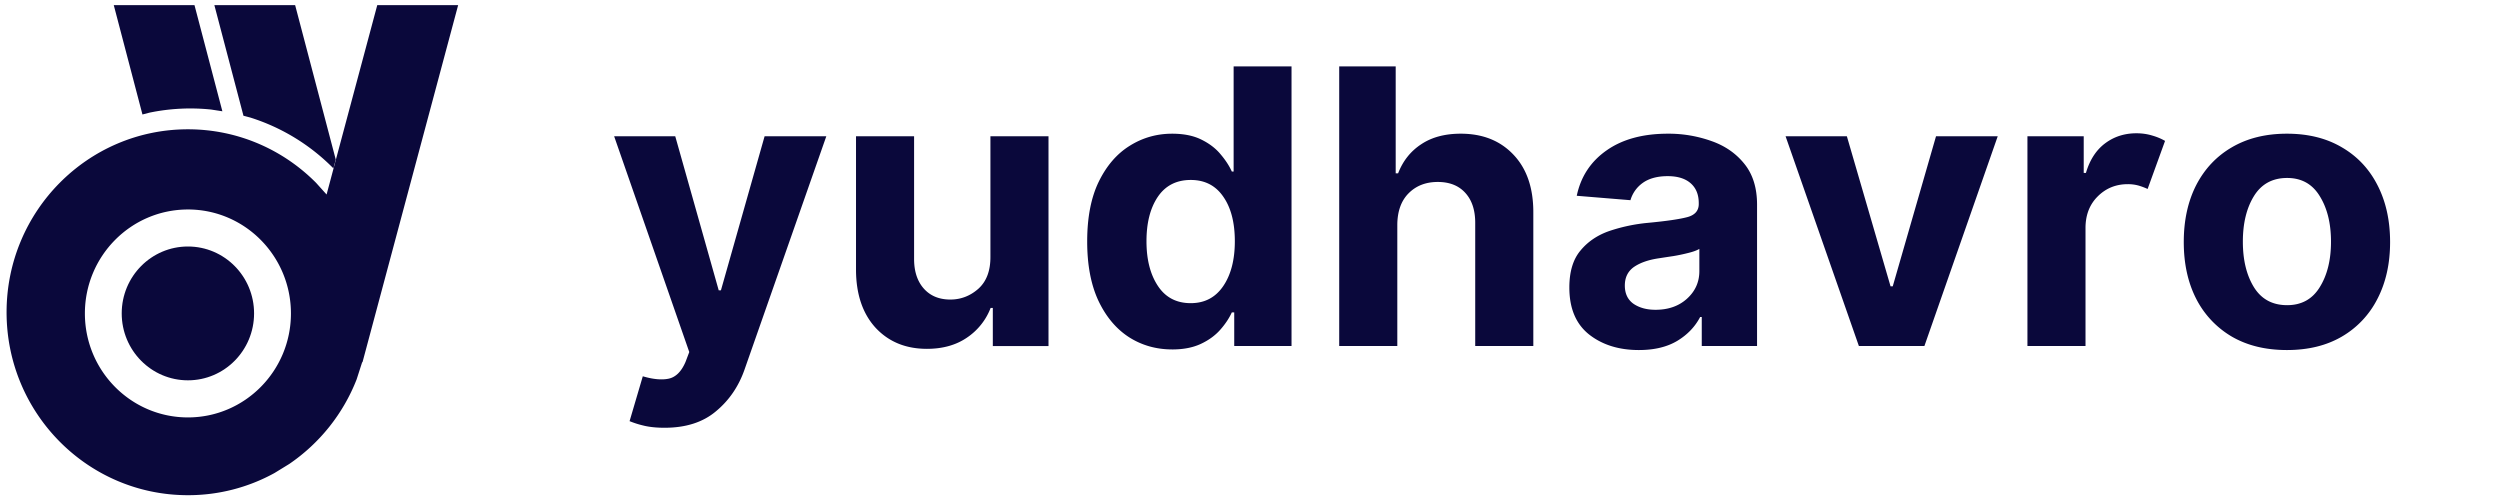
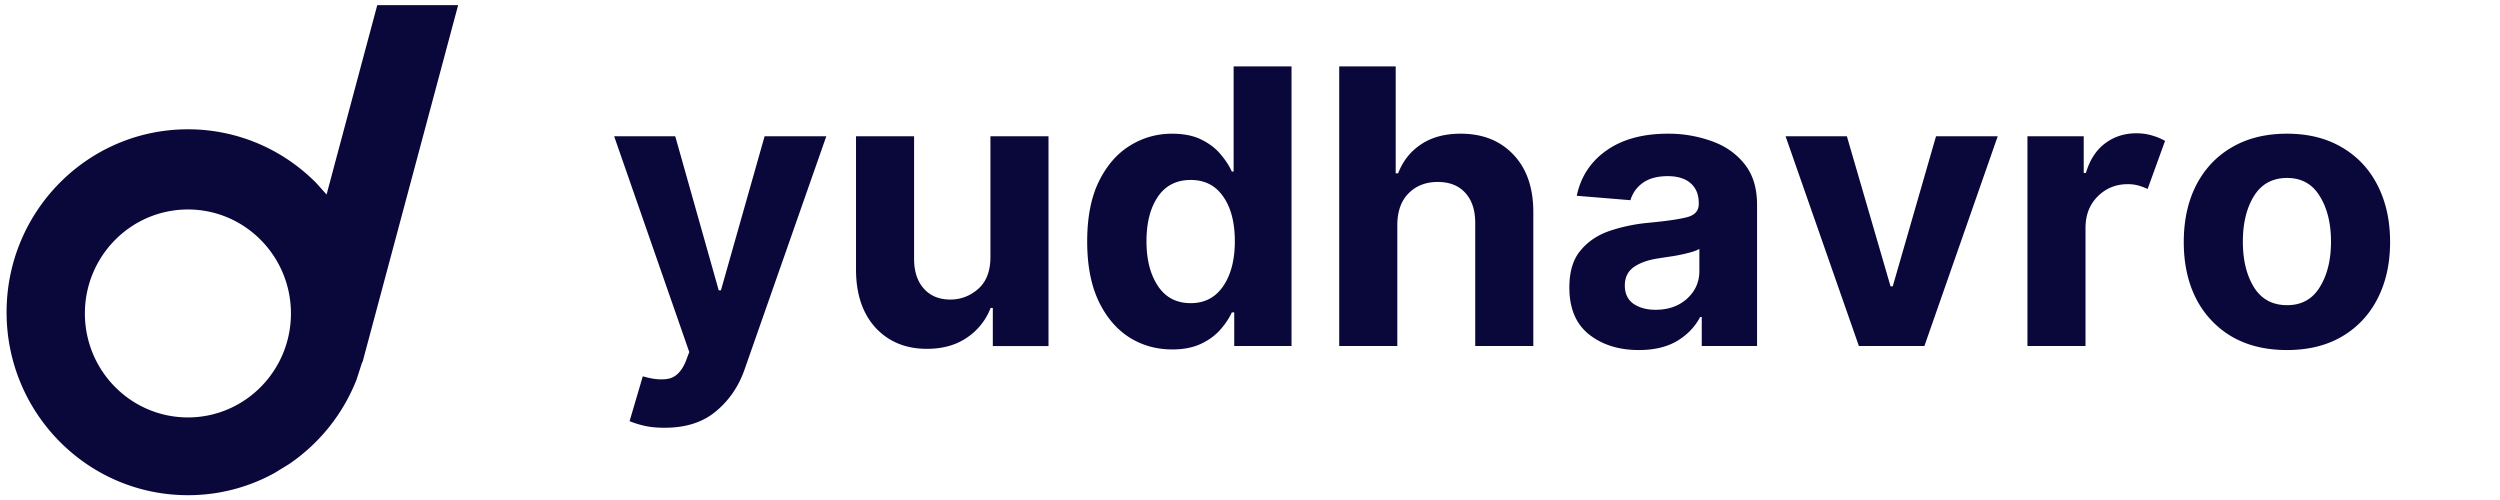
<svg xmlns="http://www.w3.org/2000/svg" width="260" viewBox="0 0 194.88 39" height="52" version="1.0">
  <defs>
    <clipPath id="a">
-       <path d="M8 .398h10V9H8zm0 0" />
-     </clipPath>
+       </clipPath>
    <clipPath id="b">
-       <path d="M16 .398h11V14H16zm0 0" />
-     </clipPath>
+       </clipPath>
    <clipPath id="c">
      <path d="M.453.398h35.223v38.227H.453zm0 0" />
    </clipPath>
  </defs>
-   <path fill="#0a083b" d="M14.598 19.227c2.851 0 5.16 2.335 5.16 5.218s-2.309 5.22-5.16 5.22c-2.852 0-5.164-2.337-5.164-5.22 0-2.883 2.312-5.218 5.164-5.218zm0 0" fill-rule="evenodd" />
  <g clip-path="url(#a)">
-     <path fill="#0a083b" d="M8.813.398h6.296l2.176 8.282-.887-.137a15.707 15.707 0 0 0-4.789.242l-.558.145zm0 0" fill-rule="evenodd" />
-   </g>
+     </g>
  <g clip-path="url(#b)">
-     <path fill="#0a083b" d="M16.66.398h6.3l3.169 12.047-.184.692-.023-.028a15.757 15.757 0 0 0-6.461-3.941l-.531-.14zm0 0" fill-rule="evenodd" />
-   </g>
+     </g>
  <g clip-path="url(#c)">
    <path fill="#0a083b" d="M14.598 16.34c-4.438 0-8.036 3.633-8.036 8.11 0 4.476 3.598 8.109 8.036 8.109 4.437 0 8.035-3.633 8.035-8.11 0-4.476-3.598-8.11-8.035-8.11zm10.816-1.168-5.648 21.086zM29.367.398h6.309l-7.461 27.856h-.027l-.43 1.336a14.28 14.28 0 0 1-5.254 6.598l-.922.566-.242.148a13.948 13.948 0 0 1-6.742 1.723c-7.813 0-14.145-6.387-14.145-14.27 0-7.878 6.332-14.27 14.145-14.27 3.906 0 7.441 1.599 10 4.18l.816.907.543-2.035.52.574-.52-.574.184-.692zm0 0" fill-rule="evenodd" />
  </g>
  <path d="M51.782 33.365c-.649 0-1.2-.058-1.657-.172a7.25 7.25 0 0 1-1.078-.343l1.031-3.5c.801.238 1.473.3 2.016.187.55-.117.988-.547 1.313-1.297l.296-.781-5.859-16.828h4.766L56 22.646h.172l3.406-12.015h4.813L58 28.865c-.462 1.301-1.2 2.375-2.22 3.219-1.011.852-2.343 1.281-4 1.281zM77.193 20.021v-9.39h4.53v16.36H77.38v-2.97h-.172a4.903 4.903 0 0 1-1.844 2.313c-.855.586-1.898.875-3.125.875-1.648 0-2.98-.547-4-1.64-1.011-1.102-1.523-2.61-1.53-4.516V10.63h4.53v9.61c.008.968.27 1.734.782 2.296.507.555 1.191.828 2.047.828.82 0 1.55-.281 2.187-.844.633-.57.945-1.406.938-2.5zM91.382 27.256c-1.25 0-2.375-.317-3.375-.953-1-.645-1.797-1.594-2.39-2.844-.587-1.258-.876-2.8-.876-4.625 0-1.875.301-3.43.907-4.672.613-1.25 1.421-2.18 2.421-2.797 1-.625 2.098-.937 3.297-.937.914 0 1.68.156 2.297.468.614.305 1.11.684 1.485 1.141.382.45.675.899.875 1.344h.14V5.178h4.516V26.99H96.21v-2.625h-.187c-.211.461-.512.914-.907 1.36-.386.437-.886.804-1.5 1.093-.617.29-1.359.438-2.234.438zm1.437-3.61c1.083 0 1.926-.441 2.532-1.328.601-.882.906-2.05.906-3.5 0-1.468-.305-2.629-.906-3.484-.594-.863-1.438-1.297-2.532-1.297-1.125 0-1.984.445-2.578 1.328-.586.875-.875 2.028-.875 3.453 0 1.43.297 2.59.891 3.485.594.898 1.445 1.343 2.562 1.343zM108.93 17.537v9.453h-4.532V5.178h4.406v8.343h.188c.375-.968.972-1.722 1.797-2.265.82-.551 1.851-.828 3.093-.828 1.707 0 3.078.547 4.11 1.64 1.039 1.094 1.554 2.602 1.547 4.516V26.99h-4.532v-9.61c0-1-.261-1.78-.781-2.343-.512-.562-1.227-.844-2.14-.844-.93 0-1.684.293-2.266.875-.586.586-.883 1.407-.89 2.47zM127.771 27.303c-1.562 0-2.86-.407-3.89-1.22-1.024-.82-1.532-2.038-1.532-3.655 0-1.227.286-2.188.86-2.875.57-.696 1.32-1.207 2.25-1.532a13.32 13.32 0 0 1 3.031-.64c1.414-.133 2.426-.281 3.031-.438.614-.156.922-.5.922-1.03v-.063c0-.676-.215-1.196-.64-1.563-.418-.363-1.012-.547-1.782-.547-.812 0-1.465.18-1.953.531a2.51 2.51 0 0 0-.953 1.344l-4.188-.344c.313-1.488 1.083-2.664 2.313-3.53 1.238-.876 2.836-1.313 4.797-1.313a9.9 9.9 0 0 1 3.406.578c1.063.375 1.914.969 2.563 1.781.656.813.984 1.871.984 3.172V26.99h-4.313v-2.265h-.125c-.398.761-.992 1.382-1.78 1.859-.794.477-1.794.719-3 .719zm1.297-3.14c1 0 1.817-.286 2.453-.86.645-.582.969-1.301.969-2.157v-1.734c-.188.117-.469.219-.844.313-.367.093-.761.18-1.187.25-.418.062-.793.12-1.125.171-.805.118-1.45.34-1.938.672-.48.336-.719.82-.719 1.453 0 .625.223 1.102.672 1.422.457.313 1.032.47 1.72.47zM155.762 10.63l-5.719 16.36h-5.11l-5.718-16.36h4.781l3.407 11.704h.171l3.375-11.703zM158.08 26.99V10.63h4.39v2.86h.172c.3-1.02.8-1.789 1.5-2.312.695-.52 1.507-.782 2.437-.782.438 0 .844.059 1.219.172.375.106.71.246 1.016.422l-1.36 3.75a5.147 5.147 0 0 0-.703-.265 3.11 3.11 0 0 0-.844-.11c-.918 0-1.695.313-2.328.938-.637.625-.96 1.437-.969 2.437v9.25zM178.32 27.303c-1.656 0-3.09-.348-4.296-1.047a7.218 7.218 0 0 1-2.782-2.953c-.648-1.27-.968-2.742-.968-4.422 0-1.688.32-3.164.968-4.438.657-1.27 1.582-2.254 2.782-2.953 1.207-.707 2.64-1.062 4.296-1.062 1.657 0 3.083.355 4.282 1.062 1.207.7 2.133 1.684 2.781 2.953.656 1.274.984 2.75.984 4.438 0 1.68-.328 3.152-.984 4.422a7.118 7.118 0 0 1-2.781 2.953c-1.2.699-2.625 1.047-4.282 1.047zm.016-3.5c1.125 0 1.973-.47 2.547-1.407.582-.937.875-2.117.875-3.546 0-1.426-.293-2.61-.875-3.547-.574-.946-1.422-1.422-2.547-1.422-1.148 0-2.012.476-2.594 1.422-.574.937-.859 2.12-.859 3.547 0 1.43.285 2.609.86 3.546.581.938 1.445 1.407 2.593 1.407zm0 0" fill="#0a083b" />
</svg>